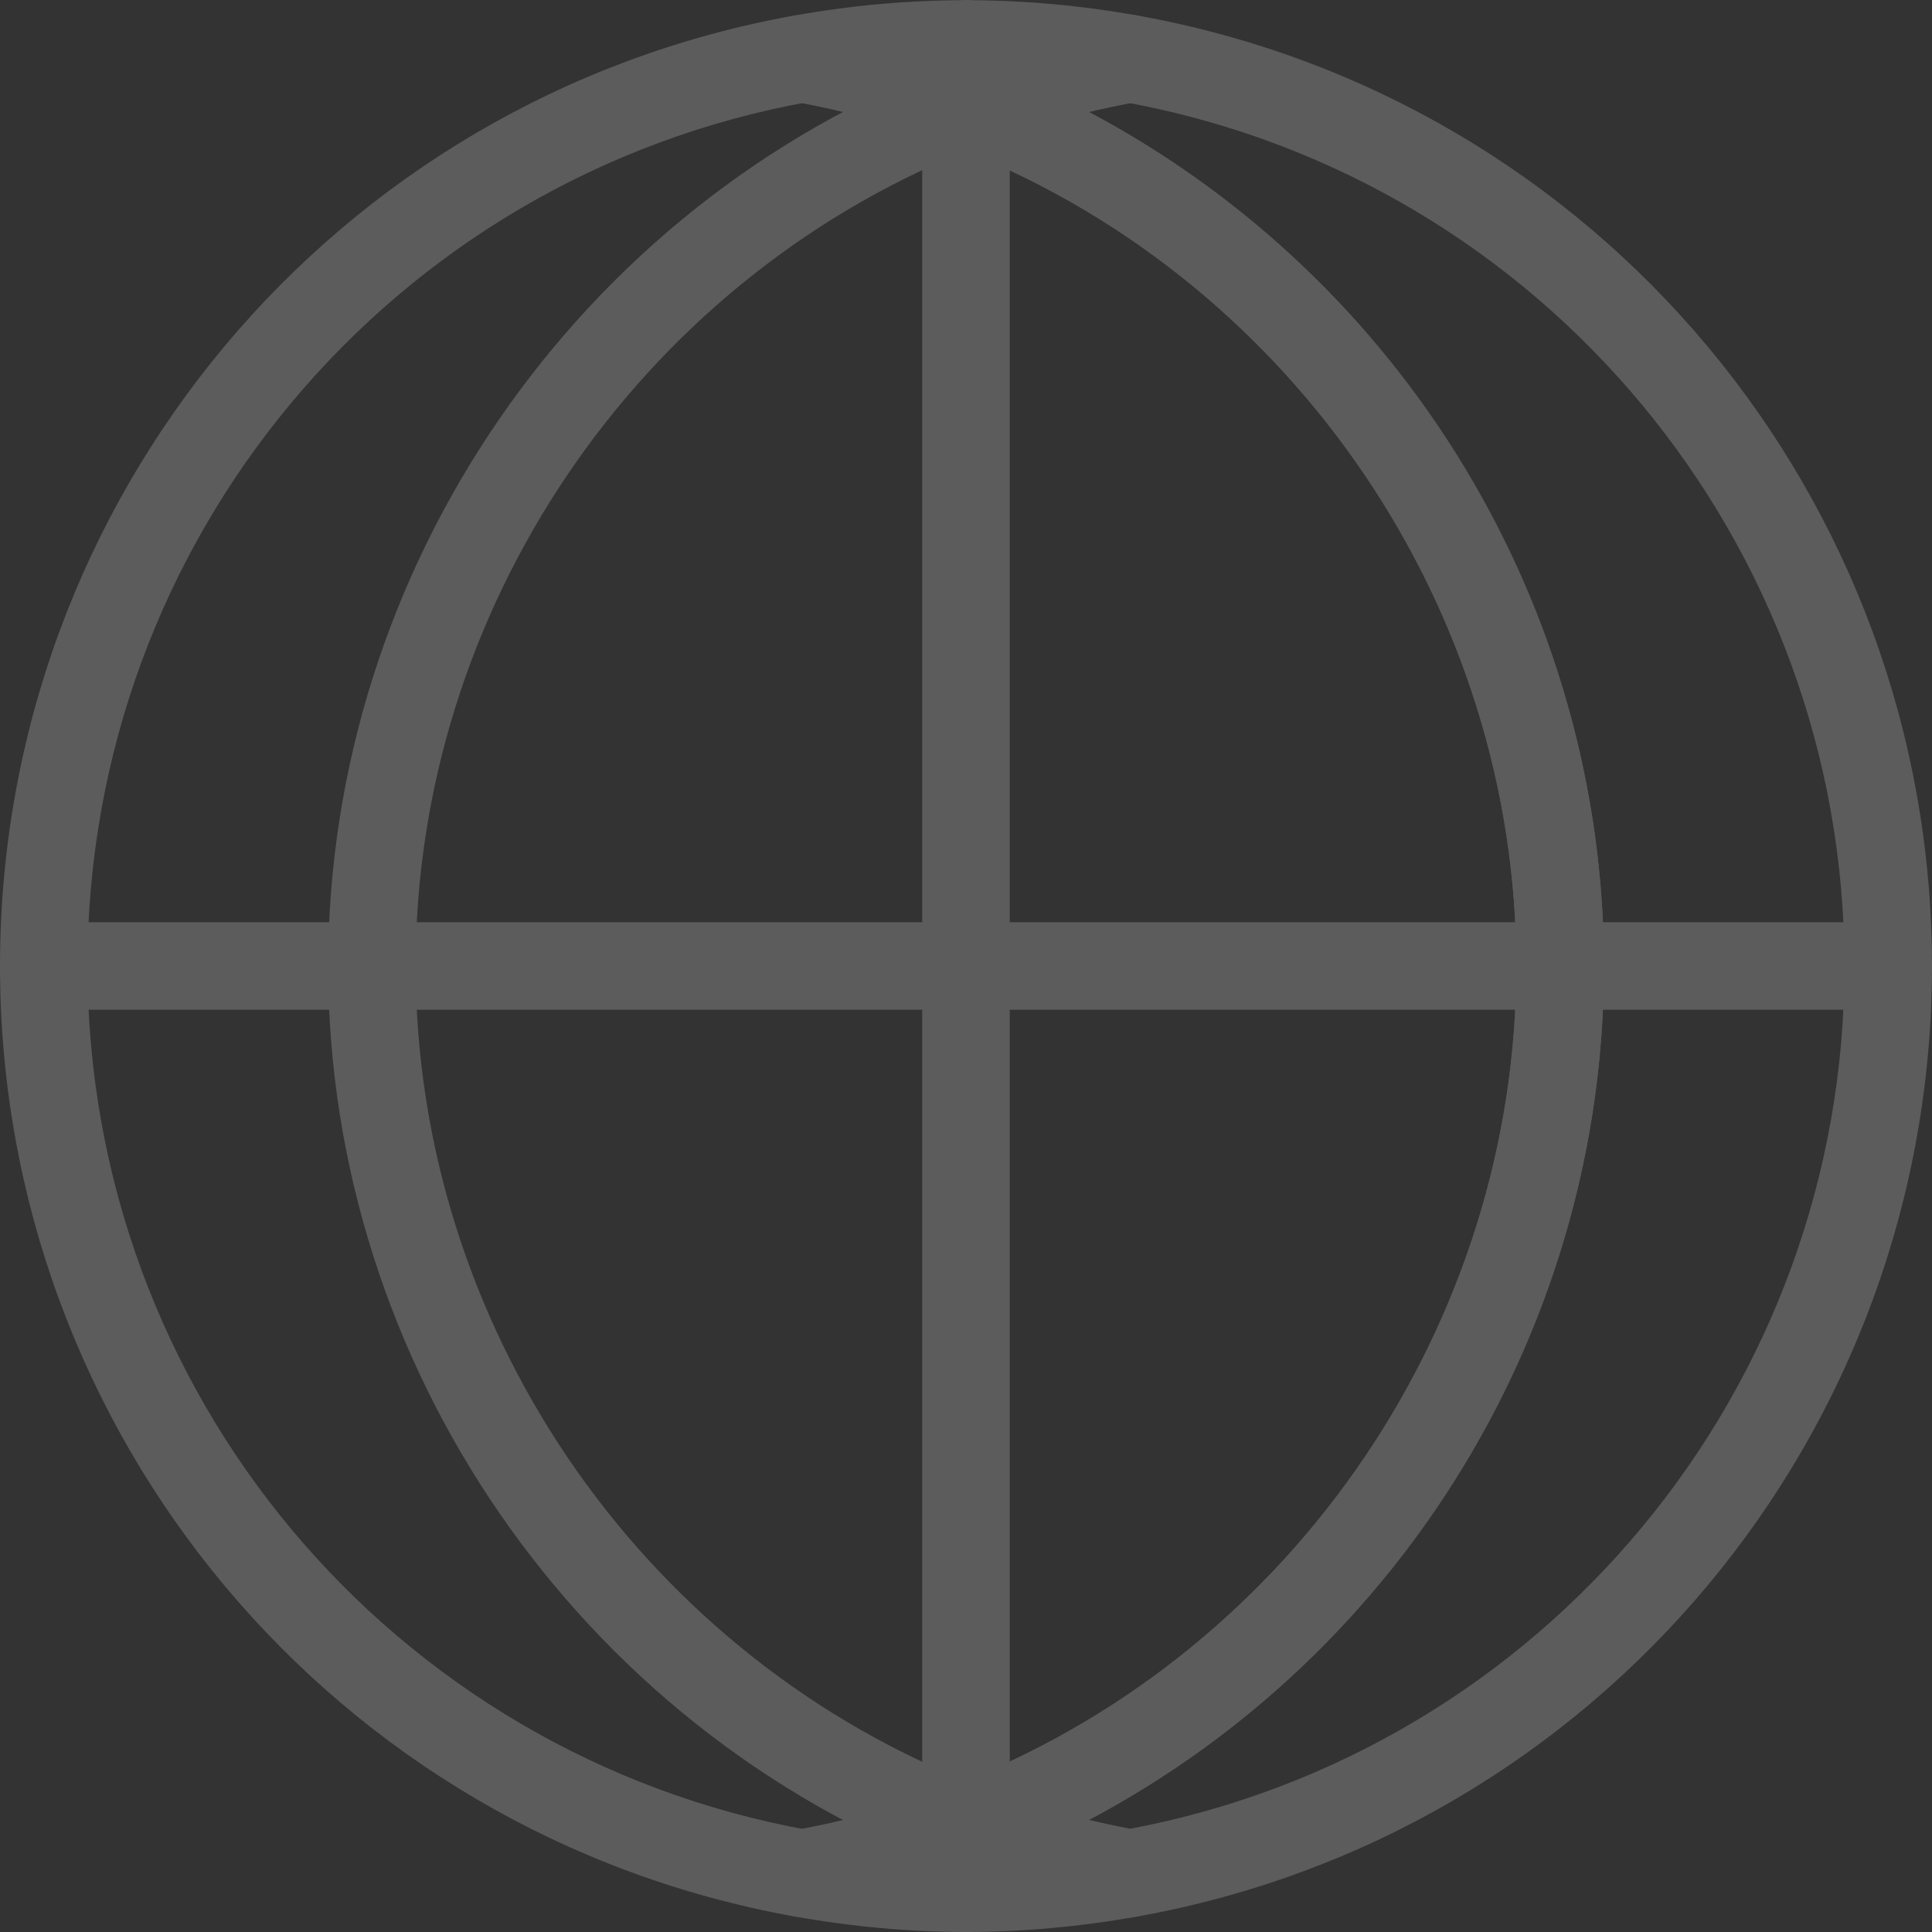
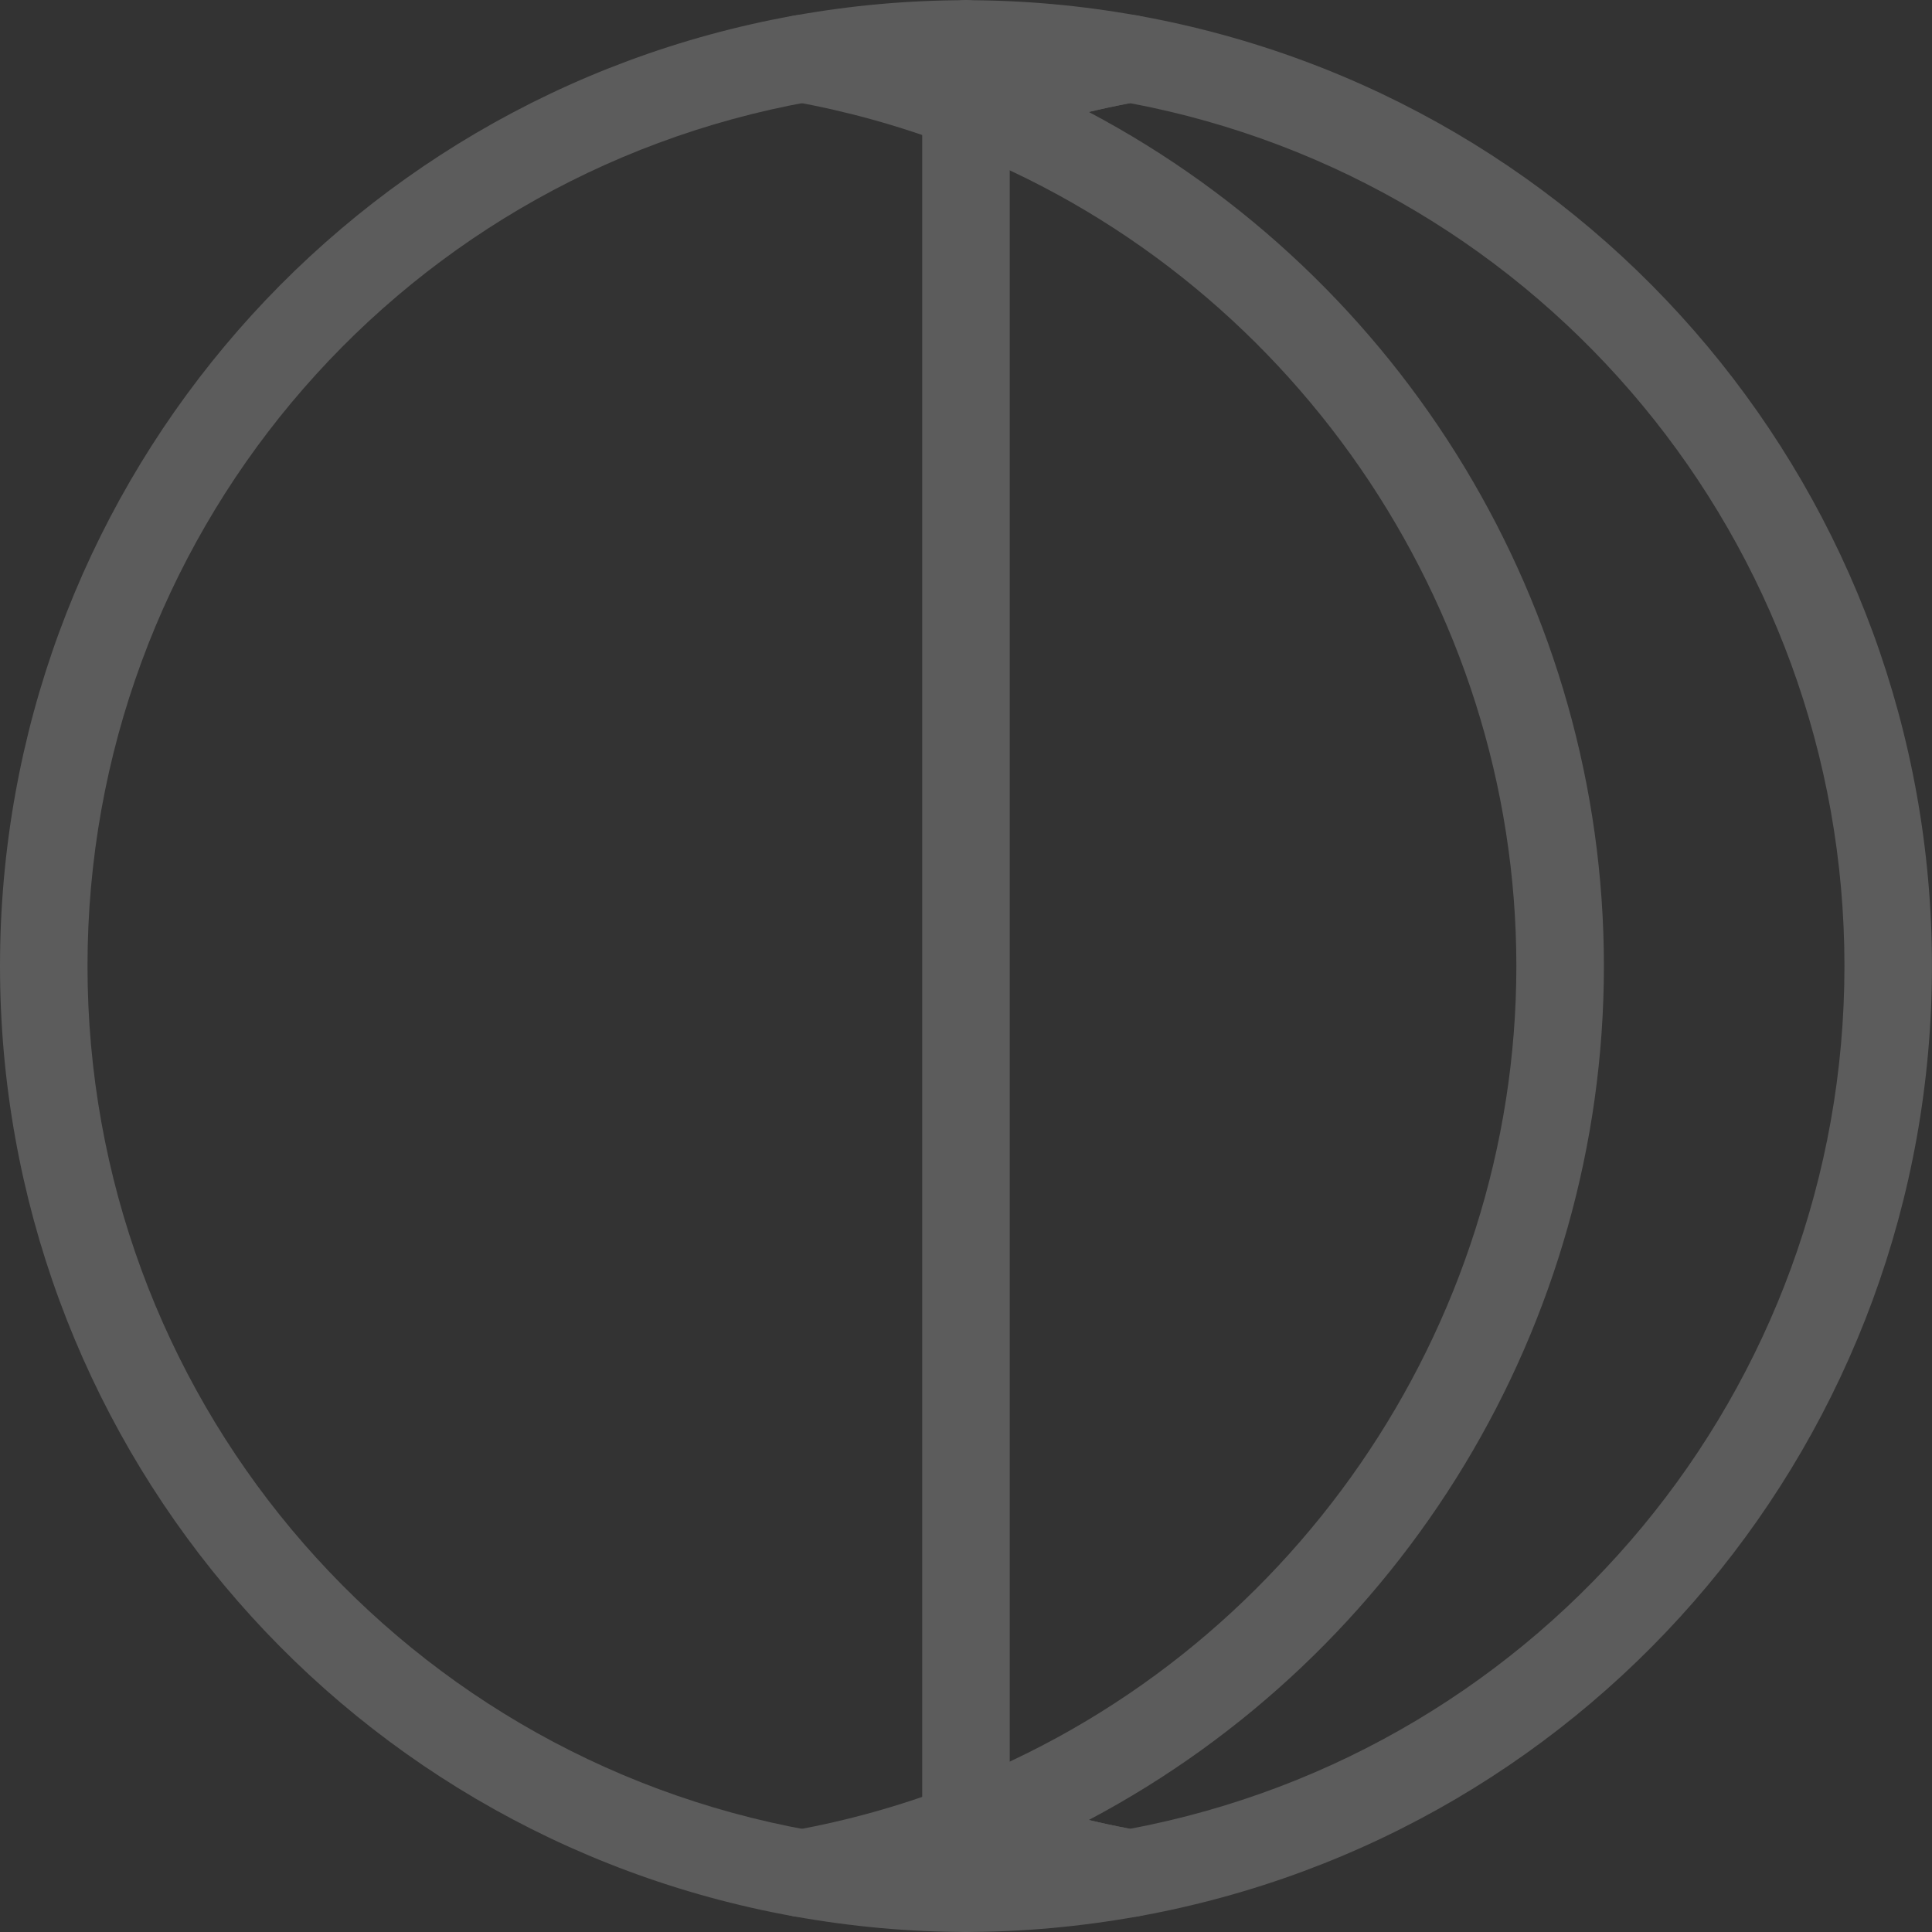
<svg xmlns="http://www.w3.org/2000/svg" width="184" height="184" viewBox="0 0 184 184" fill="none">
  <rect x="0" y="0" width="184" height="184" fill="#333333" stroke="none" />
  <g opacity="0.2">
-     <path d="M91.976 176.117C91.729 176.117 91.482 176.074 91.248 175.985C56.636 162.788 33.378 129.039 33.378 92.002C33.378 54.969 56.632 21.216 91.248 8.019C91.716 7.841 92.235 7.841 92.703 8.019C127.35 21.203 150.629 54.952 150.629 92.002C150.629 129.056 127.35 162.805 92.703 175.985C92.465 176.07 92.218 176.117 91.976 176.117ZM91.976 12.112C59.337 24.904 37.462 56.905 37.462 91.998C37.462 127.091 59.337 159.095 91.976 171.884C124.648 159.108 146.545 127.108 146.545 91.998C146.54 56.888 124.648 24.887 91.976 12.112Z" fill="white" />
-     <path d="M91.974 178.244C91.454 178.244 90.953 178.15 90.476 177.963C55.06 164.46 31.253 129.911 31.253 91.998C31.253 54.084 55.06 19.535 90.493 6.028C91.45 5.662 92.505 5.662 93.463 6.028C128.926 19.523 152.758 54.071 152.758 91.998C152.758 129.928 128.93 164.477 93.463 177.967C93.003 178.146 92.497 178.244 91.974 178.244ZM91.974 14.401C60.607 27.065 39.587 58.142 39.587 91.998C39.587 125.861 60.603 156.939 91.974 169.595C123.378 156.947 144.415 125.87 144.415 91.998C144.415 58.126 123.378 27.048 91.974 14.401Z" fill="white" />
    <path d="M91.976 11.963C91.73 11.963 91.483 11.92 91.249 11.831C86.28 9.942 81.153 8.513 76.014 7.594C75.04 7.419 74.334 6.573 74.334 5.586C74.334 4.599 75.04 3.752 76.014 3.578C86.68 1.659 97.328 1.659 107.981 3.578C108.955 3.752 109.661 4.599 109.661 5.586C109.661 6.573 108.955 7.419 107.981 7.594C102.752 8.534 97.609 9.959 92.7 11.831C92.466 11.92 92.223 11.963 91.976 11.963ZM87.824 6.317C89.22 6.76 90.602 7.232 91.976 7.743C93.346 7.232 94.737 6.756 96.137 6.317C93.35 6.173 90.602 6.177 87.824 6.317Z" fill="white" />
    <path d="M91.972 14.09C91.457 14.09 90.959 13.996 90.483 13.818C85.641 11.976 80.647 10.589 75.635 9.691C73.644 9.329 72.202 7.602 72.202 5.586C72.202 3.565 73.644 1.842 75.635 1.485C86.492 -0.468 97.502 -0.468 108.355 1.485C110.341 1.842 111.788 3.565 111.788 5.586C111.788 7.602 110.346 9.329 108.359 9.691C103.254 10.606 98.238 11.997 93.452 13.822C92.984 13.996 92.486 14.09 91.972 14.09ZM77.894 5.411C77.392 5.492 76.894 5.577 76.388 5.671C78.435 5.973 80.481 6.377 82.51 6.87L77.894 5.411ZM106.419 5.313L102.071 6.679C103.9 6.228 105.747 5.837 107.606 5.501C107.214 5.437 106.815 5.373 106.419 5.313Z" fill="white" />
    <path d="M92.002 181.868C86.74 181.868 81.363 181.383 76.019 180.422C75.045 180.247 74.339 179.401 74.339 178.414C74.339 177.423 75.045 176.58 76.019 176.406C81.171 175.483 86.293 174.053 91.254 172.169C91.722 171.986 92.241 171.99 92.709 172.169C97.614 174.04 102.757 175.466 107.99 176.406C108.964 176.58 109.67 177.427 109.67 178.414C109.67 179.401 108.964 180.247 107.99 180.422C102.646 181.383 97.265 181.868 92.002 181.868ZM87.82 177.678C90.603 177.814 93.351 177.818 96.133 177.682C94.734 177.24 93.343 176.763 91.973 176.253C90.603 176.763 89.216 177.24 87.82 177.678Z" fill="white" />
    <path d="M91.998 183.995C86.62 183.995 81.115 183.498 75.64 182.515C73.649 182.153 72.207 180.426 72.207 178.41C72.207 176.389 73.649 174.666 75.64 174.308C80.656 173.407 85.65 172.015 90.492 170.173C91.432 169.807 92.483 169.807 93.453 170.173C98.247 172.003 103.263 173.394 108.359 174.308C110.35 174.666 111.793 176.389 111.793 178.41C111.793 180.426 110.35 182.153 108.364 182.515C102.889 183.498 97.384 183.995 91.998 183.995ZM81.924 177.312C80.09 177.767 78.244 178.167 76.393 178.499C76.802 178.558 77.21 178.618 77.618 178.673L81.924 177.312ZM101.366 177.103L106.079 178.592C106.59 178.512 107.096 178.422 107.602 178.333C105.513 178.018 103.429 177.605 101.366 177.103Z" fill="white" />
    <path d="M107.623 180.456C107.5 180.456 107.381 180.447 107.261 180.422C101.778 179.439 96.388 177.942 91.244 175.98C90.453 175.678 89.93 174.917 89.93 174.074C89.93 173.228 90.453 172.466 91.244 172.164C124.317 159.585 146.536 127.367 146.536 91.998C146.536 56.632 124.317 24.415 91.244 11.831C90.453 11.529 89.93 10.771 89.93 9.921C89.93 9.074 90.453 8.313 91.244 8.015C96.392 6.054 101.782 4.56 107.261 3.573C107.5 3.531 107.742 3.531 107.985 3.573C150.799 11.265 181.872 48.451 181.872 91.998C181.872 135.544 150.799 172.73 107.985 180.422C107.866 180.447 107.746 180.456 107.623 180.456ZM97.711 173.9C100.952 174.904 104.266 175.721 107.623 176.342C148.302 168.859 177.788 133.446 177.788 92.002C177.788 50.557 148.302 15.145 107.623 7.662C104.271 8.279 100.952 9.095 97.715 10.104C129.575 24.517 150.625 56.764 150.625 92.002C150.625 127.235 129.571 159.487 97.711 173.9Z" fill="white" />
    <path d="M107.624 182.583L106.897 182.519C101.277 181.511 95.759 179.979 90.488 177.967C88.884 177.35 87.804 175.785 87.804 174.074C87.804 172.356 88.884 170.79 90.492 170.177C122.744 157.908 144.415 126.491 144.415 91.998C144.415 57.508 122.744 26.091 90.492 13.818C88.884 13.205 87.804 11.639 87.804 9.925C87.804 8.206 88.884 6.641 90.488 6.028C95.759 4.02 101.277 2.488 106.884 1.484C107.369 1.395 107.867 1.395 108.364 1.484C152.187 9.355 183.996 47.422 183.996 91.998C183.996 136.573 152.183 174.644 108.356 182.519L107.624 182.583ZM103.693 173.334C104.999 173.645 106.31 173.925 107.624 174.172C147.074 166.727 175.662 132.23 175.662 91.998C175.662 51.765 147.074 17.268 107.624 9.823C106.31 10.07 104.999 10.35 103.693 10.661C133.673 26.525 152.753 57.853 152.753 91.998C152.753 126.142 133.673 157.47 103.693 173.334ZM92.186 9.933C92.126 9.955 92.062 9.98 92.007 10.002C92.879 10.329 93.743 10.669 94.598 11.027L92.186 9.933Z" fill="white" />
-     <path d="M76.379 180.456C76.26 180.456 76.136 180.447 76.017 180.421C33.203 172.73 2.13 135.544 2.13 91.997C2.13 48.451 33.203 11.265 76.017 3.573C77.123 3.369 78.187 4.114 78.387 5.22C78.587 6.33 77.847 7.389 76.736 7.589C35.87 14.928 6.214 50.425 6.214 91.993C6.214 133.561 35.874 169.059 76.736 176.401C77.847 176.601 78.583 177.66 78.387 178.771C78.208 179.762 77.345 180.456 76.379 180.456Z" fill="white" />
    <path d="M76.376 182.583L75.653 182.519C31.809 174.64 0 136.573 0 91.998C0 47.422 31.809 9.355 75.636 1.48C76.716 1.28 77.827 1.519 78.742 2.152C79.66 2.791 80.277 3.748 80.477 4.841C80.881 7.109 79.371 9.278 77.108 9.687C37.258 16.842 8.334 51.459 8.334 91.998C8.334 132.536 37.258 167.153 77.108 174.313C78.206 174.508 79.158 175.121 79.792 176.036C80.426 176.95 80.673 178.056 80.473 179.154C80.12 181.141 78.397 182.583 76.376 182.583Z" fill="white" />
    <path d="M92.003 181.868C90.876 181.868 89.961 180.954 89.961 179.826V4.169C89.961 3.042 90.876 2.127 92.003 2.127C93.13 2.127 94.045 3.042 94.045 4.169V179.826C94.041 180.958 93.13 181.868 92.003 181.868Z" fill="white" />
    <path d="M91.998 183.995C89.701 183.995 87.829 182.124 87.829 179.826V4.169C87.829 1.868 89.697 0 91.998 0C94.296 0 96.167 1.868 96.167 4.169V179.826C96.167 182.128 94.3 183.995 91.998 183.995Z" fill="white" />
-     <path d="M179.83 94.04H4.173C3.046 94.04 2.131 93.125 2.131 91.998C2.131 90.87 3.046 89.956 4.173 89.956H179.83C180.957 89.956 181.872 90.87 181.872 91.998C181.872 93.125 180.957 94.04 179.83 94.04Z" fill="white" />
-     <path d="M179.831 96.167H4.174C1.872 96.167 0.005 94.295 0.005 91.998C0.005 89.701 1.872 87.829 4.174 87.829H179.831C182.128 87.829 184 89.696 184 91.998C184 94.299 182.128 96.167 179.831 96.167Z" fill="white" />
  </g>
</svg>